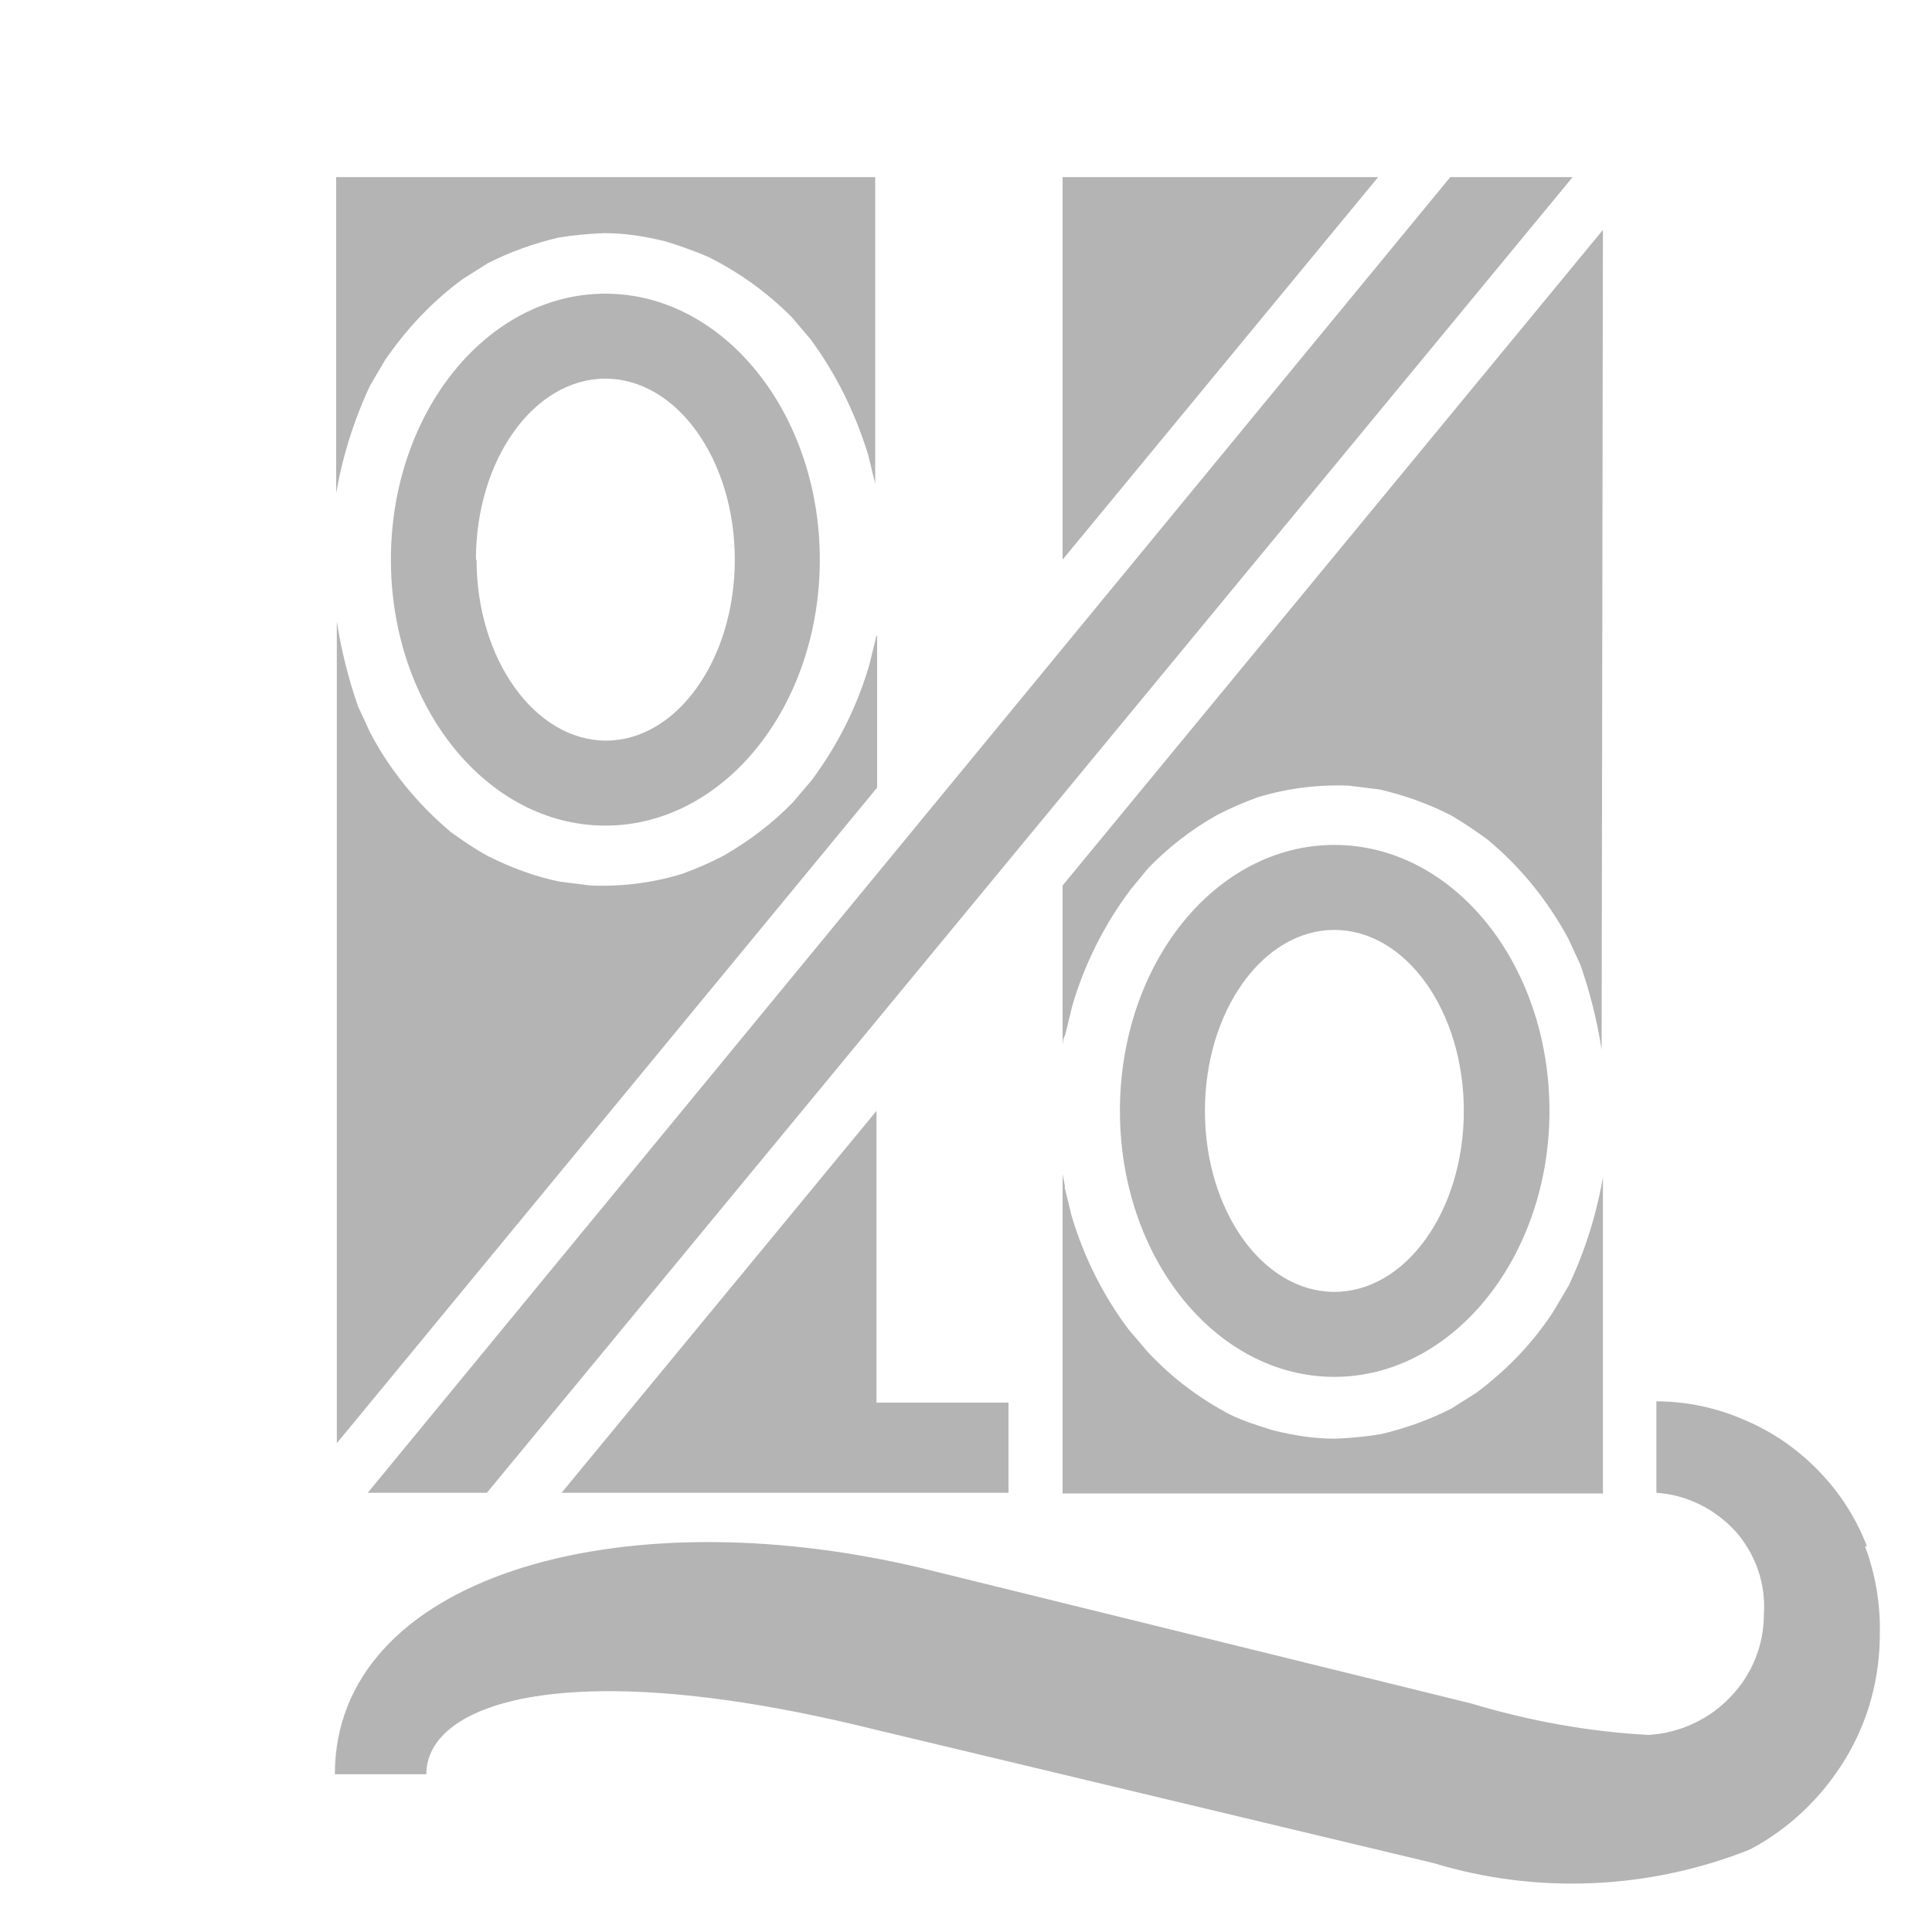
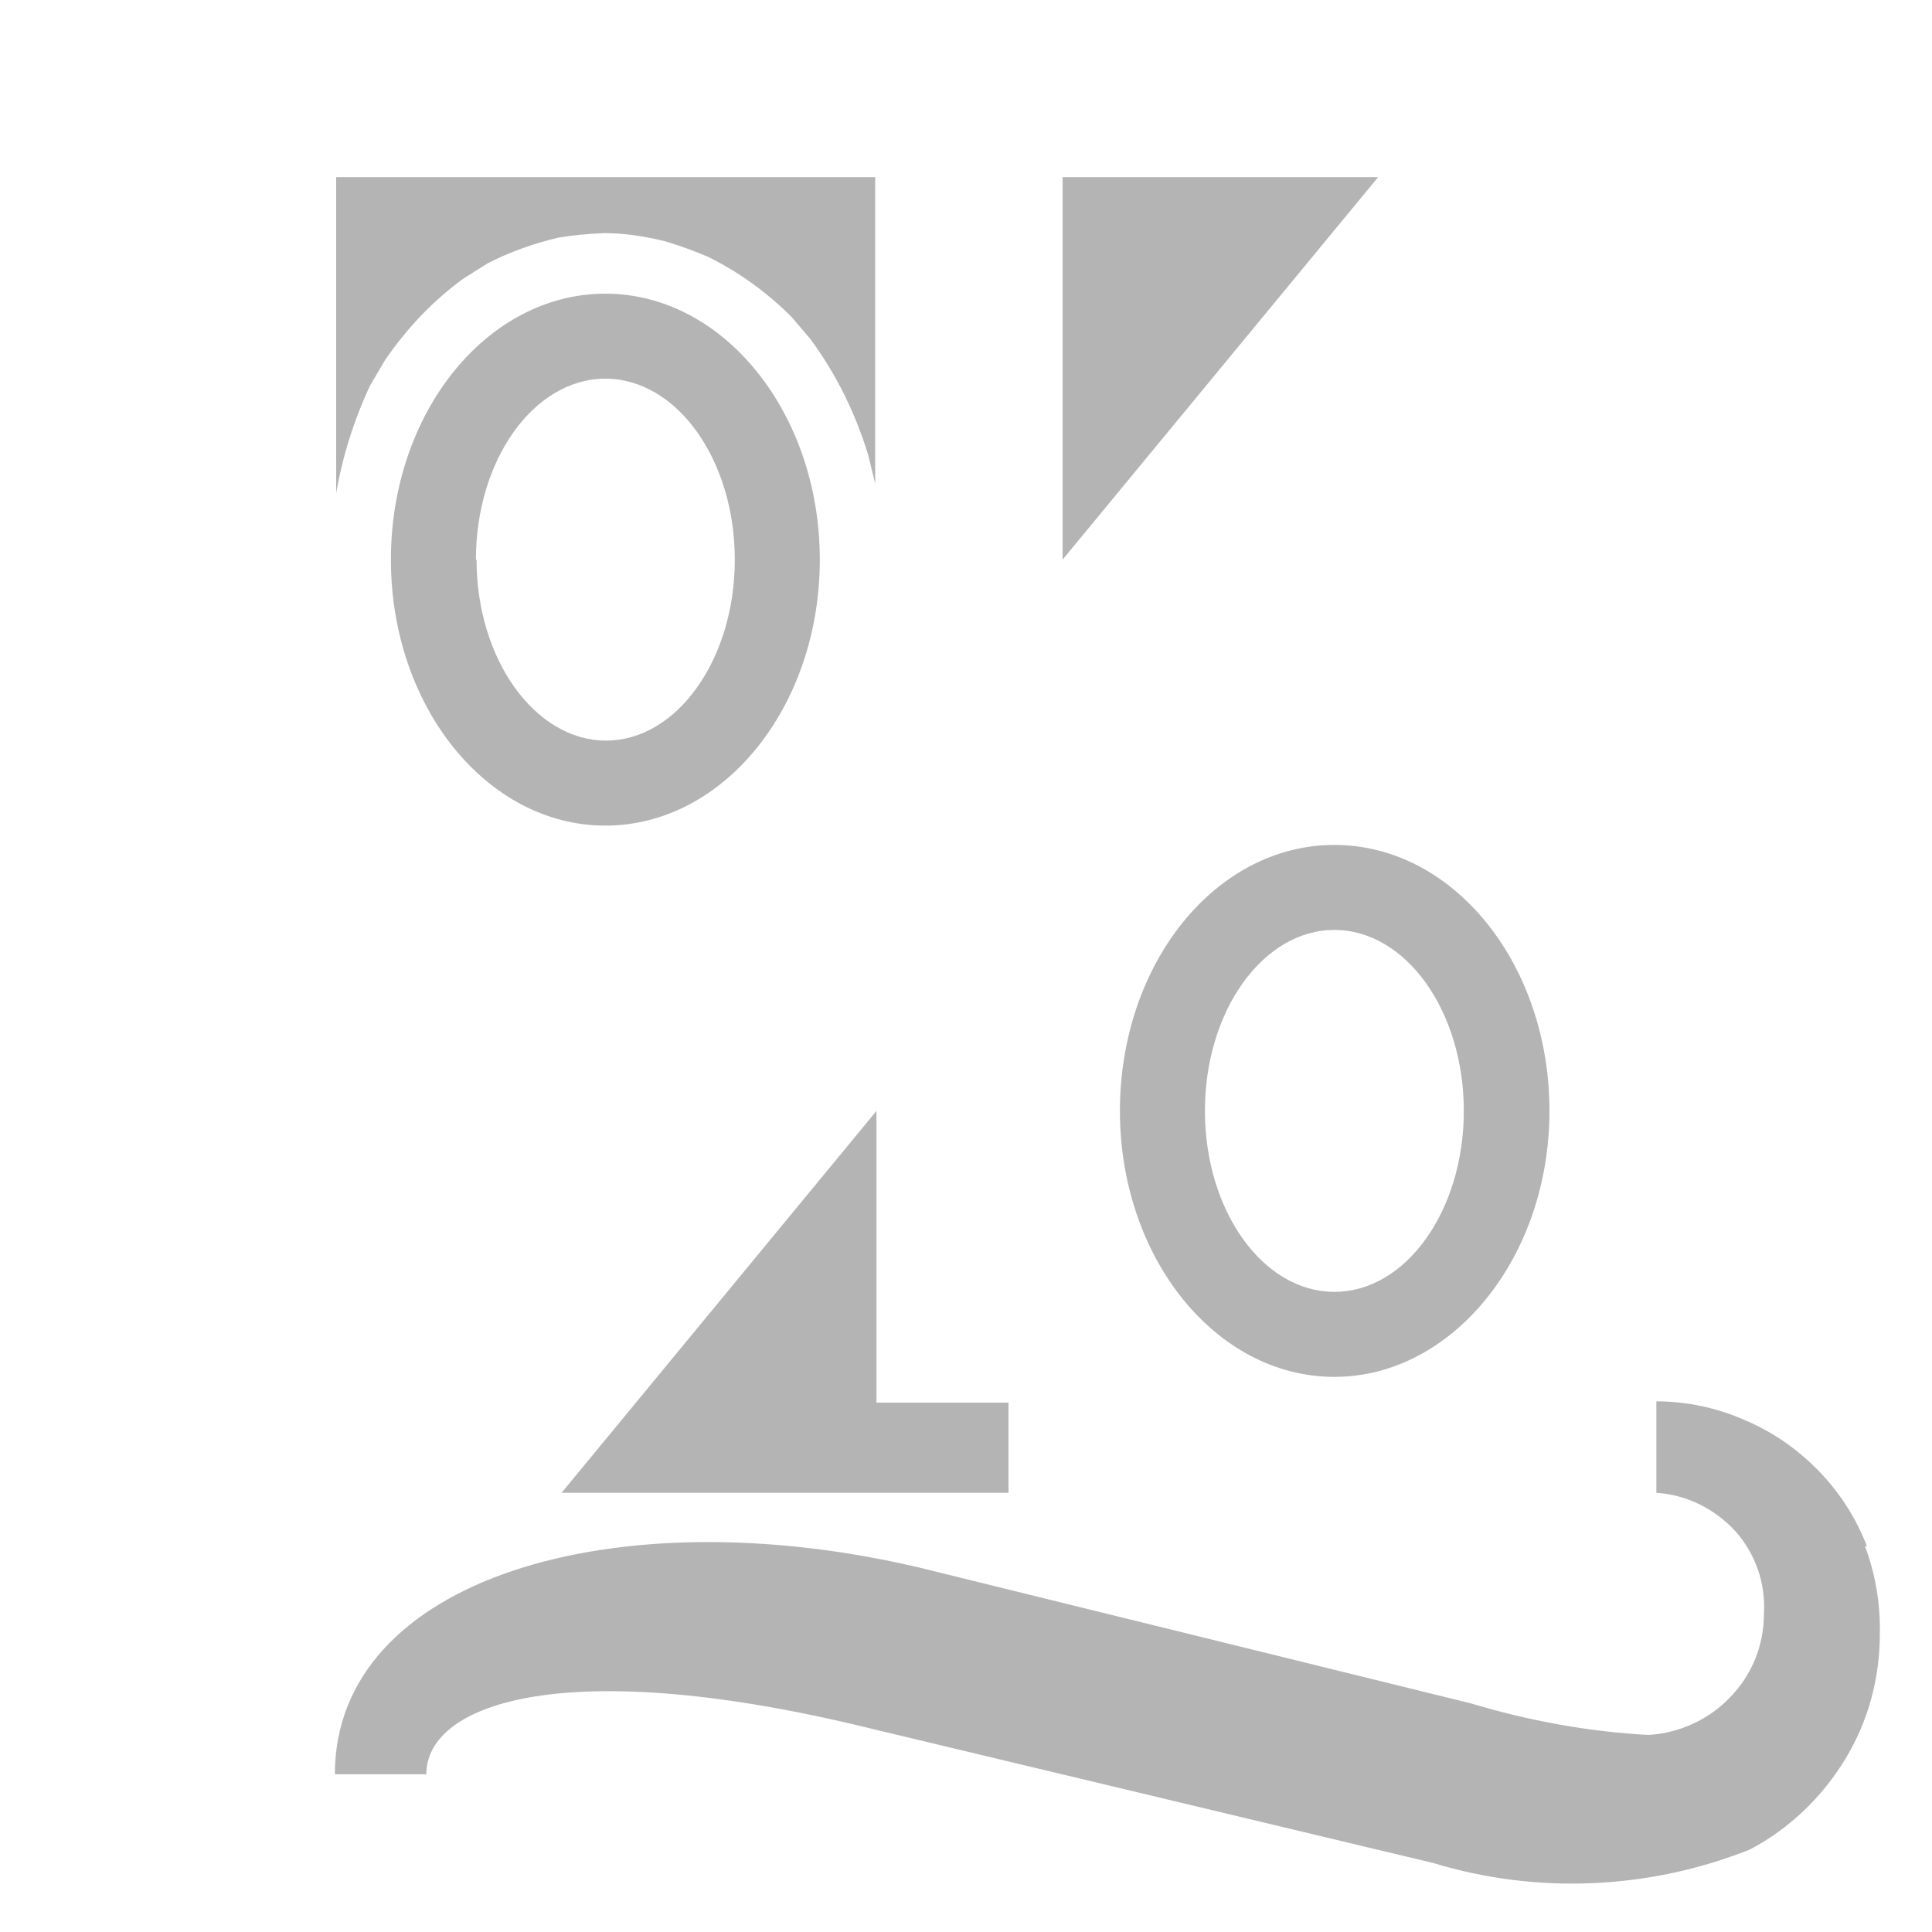
<svg xmlns="http://www.w3.org/2000/svg" version="1.1" viewBox="0 0 30 30">
  <defs>
    <style>
      .cls-1 {
        fill: #b4b4b4;
      }
    </style>
  </defs>
  <g>
    <g id="Layer_1">
      <g>
        <polygon class="cls-1" points="16.5 2.75 16.5 8.69 21.4 2.75 16.5 2.75" />
-         <path class="cls-1" d="M16.5,16.28c0-.07,0-.14.04-.21l.11-.45c.19-.65.49-1.25.9-1.8l.28-.34c.31-.32.67-.6,1.06-.82.21-.11.42-.2.64-.28.46-.14.94-.2,1.42-.18l.48.06c.38.09.75.22,1.1.4.19.11.38.24.56.37.52.43.94.95,1.26,1.54l.19.41c.15.43.26.87.33,1.32l.02-12.73-8.39,10.18v2.53Z" />
        <path class="cls-1" d="M20.72,21.38c1.83,0,3.34-1.85,3.34-4.13s-1.49-4.13-3.34-4.13-3.33,1.85-3.33,4.13,1.49,4.13,3.33,4.13ZM20.72,14.44c1.11,0,2.01,1.26,2.01,2.81s-.9,2.81-2.01,2.81-2.01-1.26-2.01-2.81.9-2.81,2.01-2.81Z" />
-         <path class="cls-1" d="M16.54,18.44l-.04-.21v4.96h8.39v-4.91c-.1.58-.28,1.15-.53,1.68l-.23.39c-.32.5-.74.93-1.21,1.28l-.38.24c-.35.18-.72.31-1.1.4-.24.04-.47.06-.71.07-.32,0-.64-.05-.96-.13-.23-.07-.45-.14-.66-.24-.48-.25-.92-.58-1.29-.98l-.29-.34c-.4-.53-.7-1.13-.89-1.77l-.11-.45Z" />
-         <path class="cls-1" d="M13.61,9.87l-.11.45c-.19.65-.49,1.25-.9,1.8l-.29.34c-.32.33-.68.6-1.08.83-.21.11-.42.2-.64.28-.46.14-.94.2-1.42.18l-.48-.06c-.39-.08-.76-.22-1.12-.4-.2-.11-.39-.24-.57-.37-.51-.43-.94-.95-1.25-1.54l-.19-.41c-.15-.43-.26-.87-.33-1.32v12.76l8.39-10.18v-2.36Z" />
        <path class="cls-1" d="M12.73,8.69c0-2.27-1.49-4.13-3.33-4.13s-3.33,1.85-3.33,4.13,1.49,4.13,3.33,4.13h0c1.84,0,3.33-1.85,3.33-4.13ZM7.39,8.69c0-1.55.9-2.81,2.01-2.81,1.11,0,2.01,1.26,2.01,2.81s-.9,2.81-2,2.81-2.01-1.26-2.01-2.81Z" />
        <polygon class="cls-1" points="8.72 23.18 13.49 23.18 13.61 23.18 15.66 23.18 15.66 21.78 13.61 21.78 13.61 17.25 8.72 23.18" />
-         <polygon class="cls-1" points="7.56 23.18 24.42 2.75 22.52 2.75 5.71 23.18 7.56 23.18" />
        <path class="cls-1" d="M5.98,5.59c.33-.48.73-.91,1.21-1.26l.38-.24c.35-.18.72-.31,1.1-.4.24-.04.47-.06.71-.07.32,0,.64.05.96.13.23.07.45.15.66.24.48.24.91.55,1.29.93l.29.34c.4.54.7,1.15.9,1.8h0l.11.45V2.75H5.22v4.91c.1-.58.28-1.15.53-1.68l.23-.39Z" />
        <path class="cls-1" d="M28.99,24.01c-.17-.44-.42-.83-.75-1.17-.33-.34-.72-.61-1.15-.79-.43-.19-.9-.29-1.37-.29v.02s0,1.4,0,1.4c.47.03.91.25,1.23.6.31.35.47.81.44,1.28,0,.48-.18.94-.52,1.29-.33.35-.79.56-1.27.59-.94-.05-1.86-.22-2.76-.49l-8.57-2.11c-4.71-1.11-9.07.17-9.07,3.21h1.42c0-1.12,2.21-1.87,6.94-.7l8.7,2.08c1.61.49,3.35.41,4.91-.21.61-.32,1.12-.81,1.48-1.4.36-.59.54-1.26.54-1.95.01-.47-.07-.93-.23-1.36Z" />
      </g>
    </g>
  </g>
</svg>